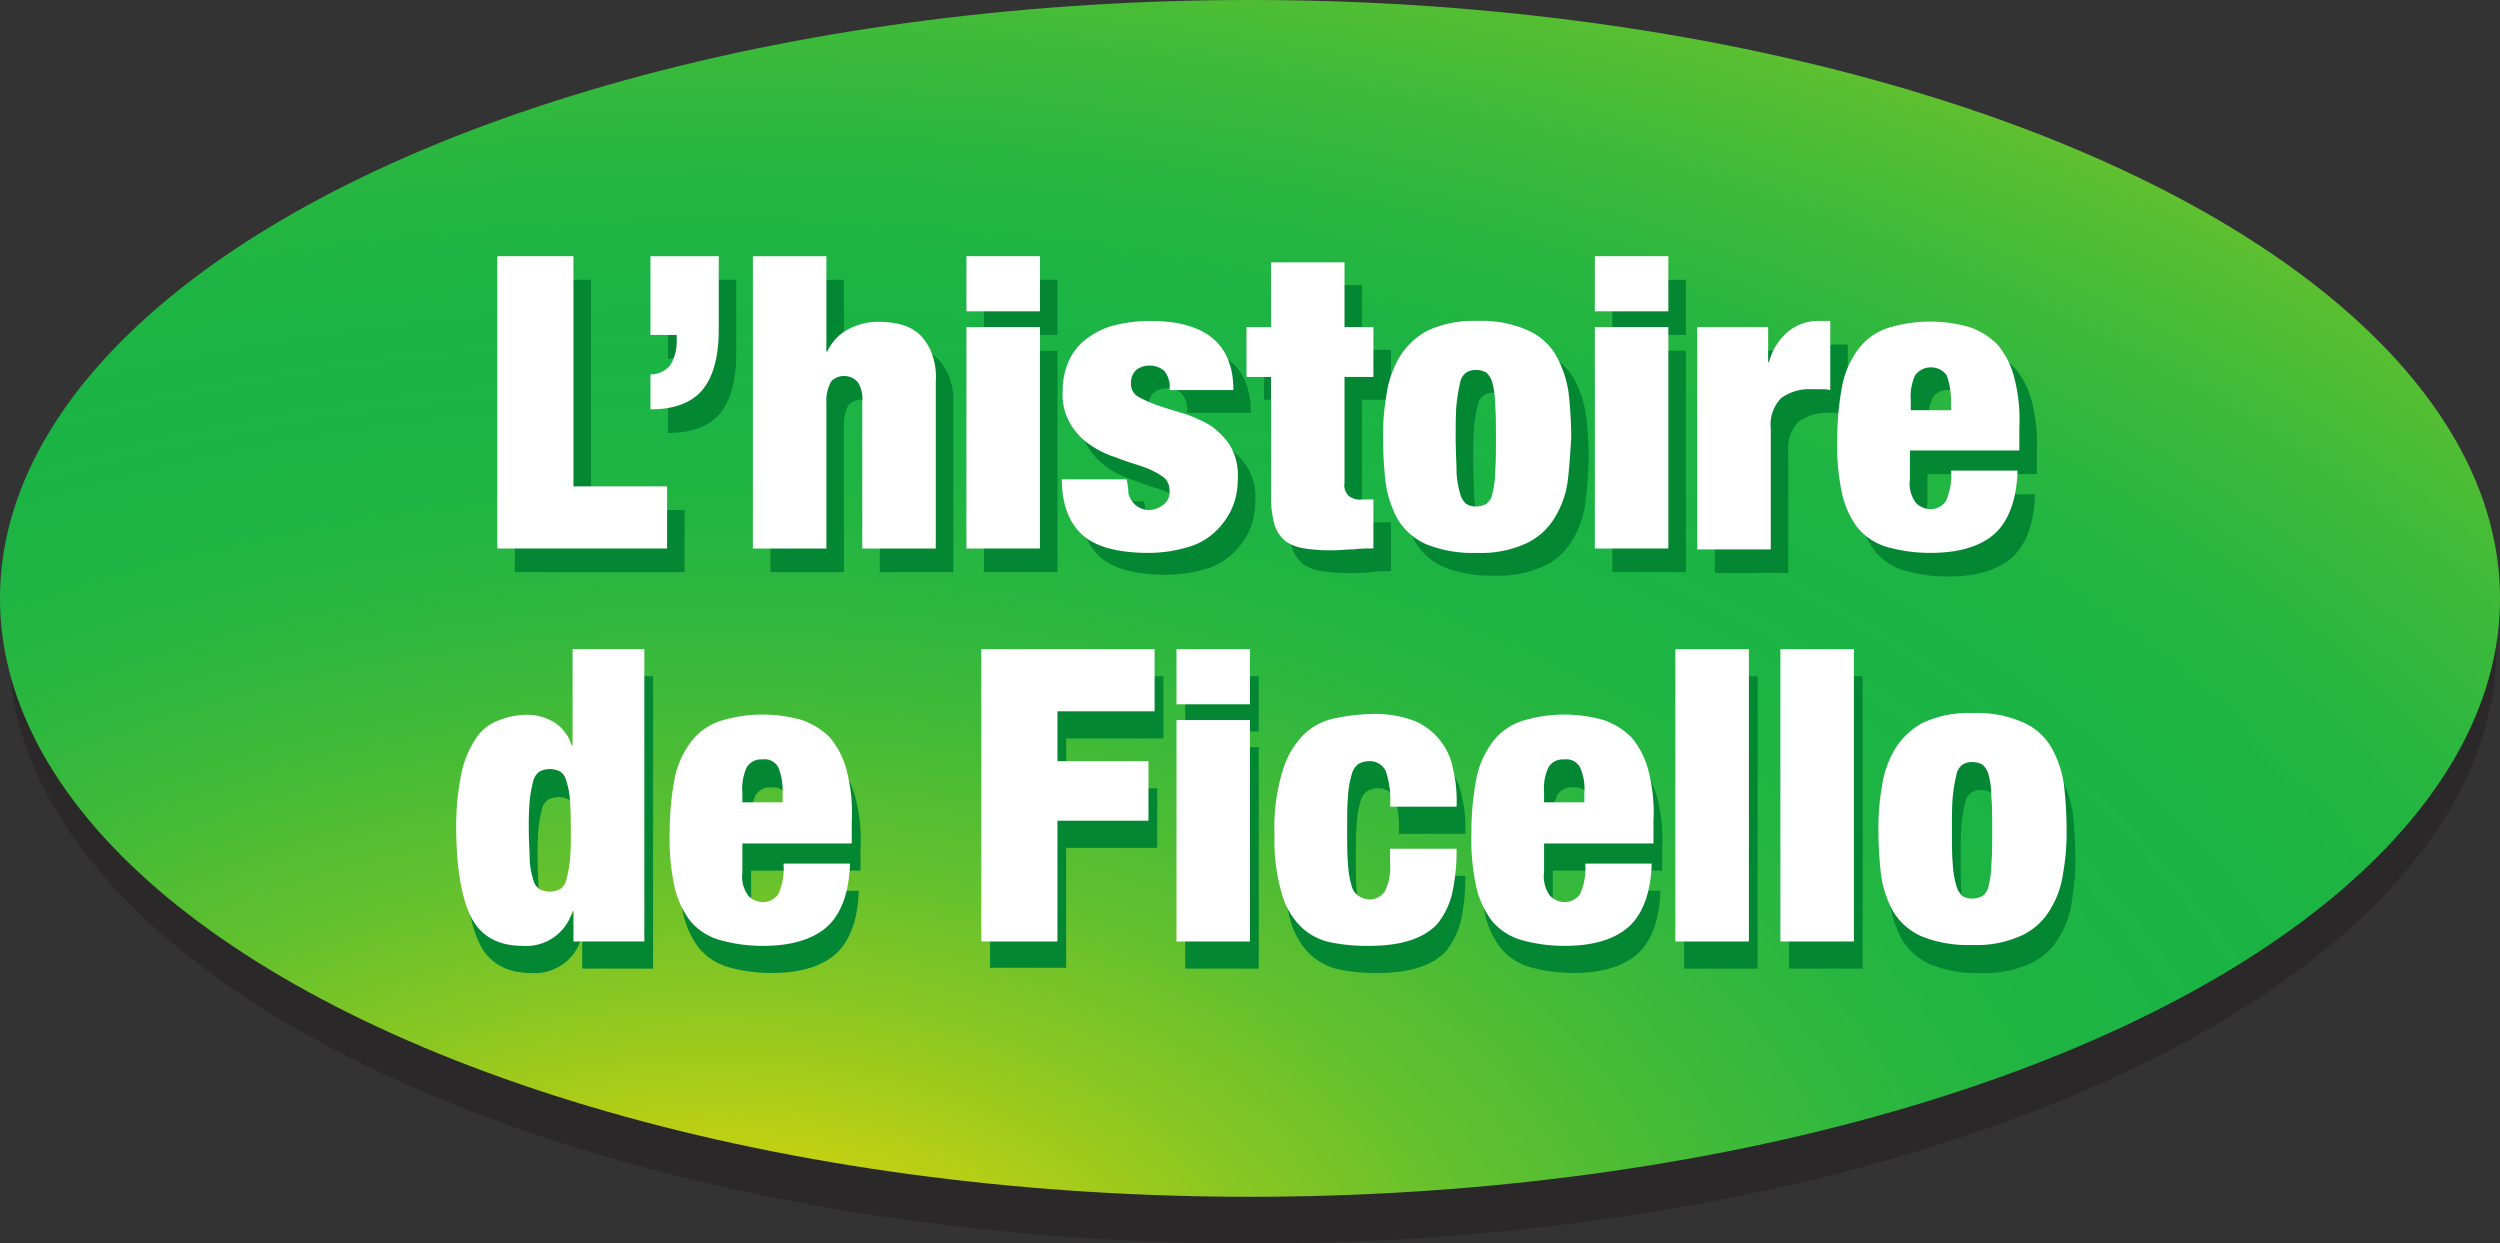
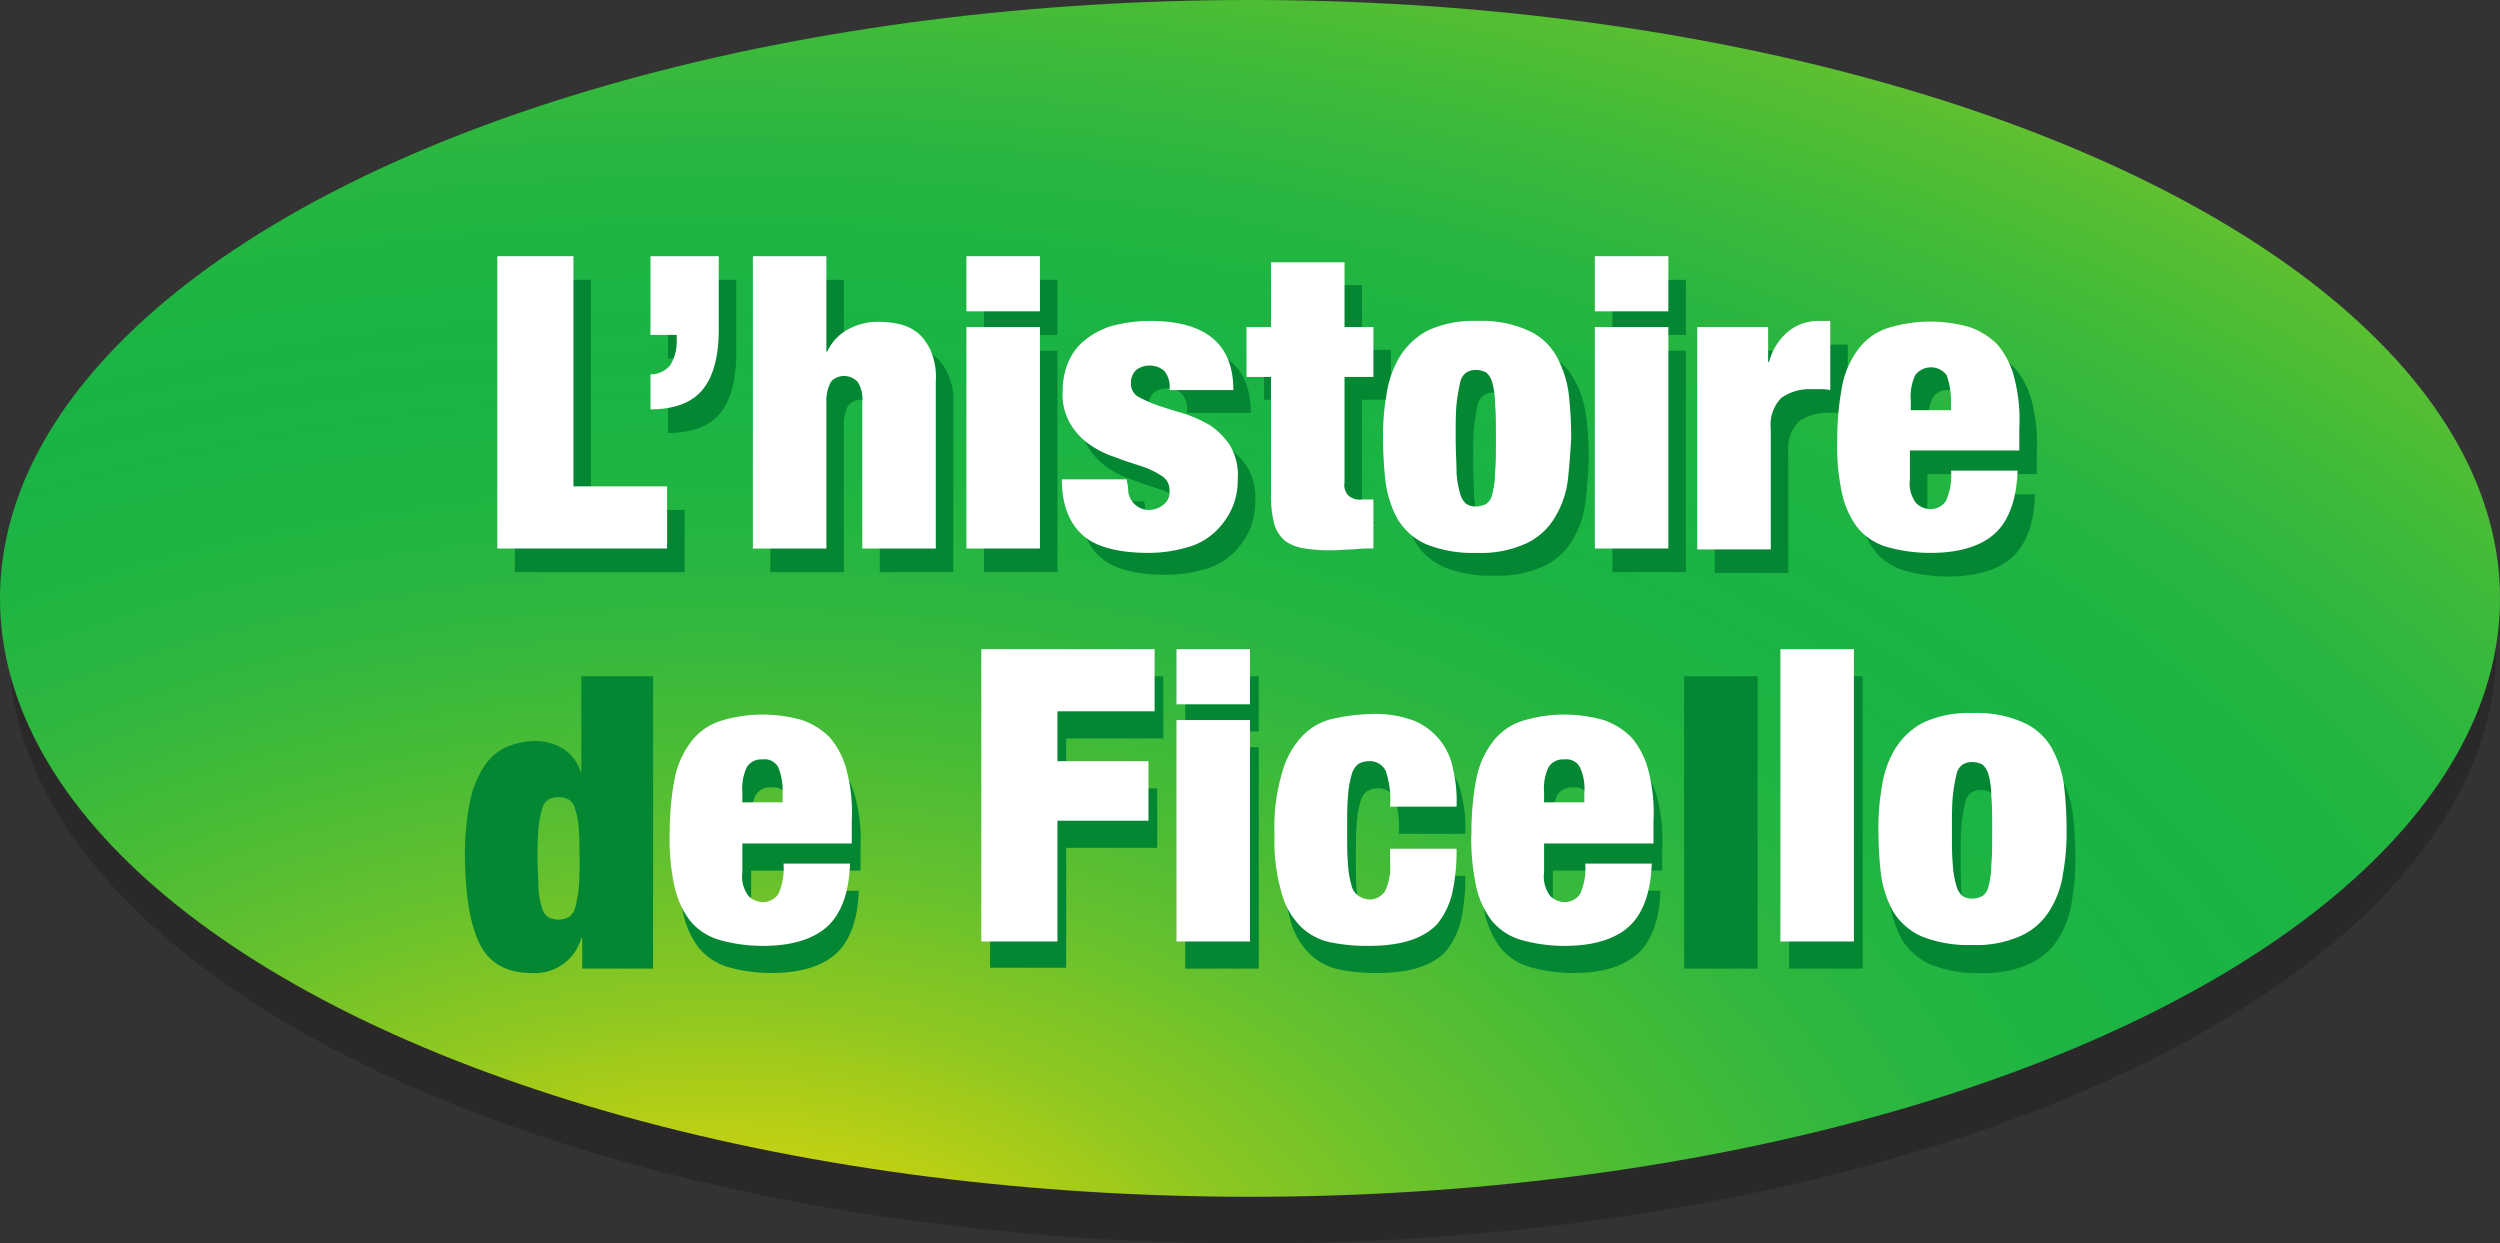
<svg xmlns="http://www.w3.org/2000/svg" viewBox="0 0 285.64 142.07">
  <rect x="0" y="0" width="285.64" height="142.07" fill="#333333" stroke="none" />
  <defs>
    <radialGradient id="a" cx="-160.58" cy="463.04" r="2.49" gradientTransform="matrix(136.82, 0, 0, -83.13, 22052.24, 38645.69)" gradientUnits="userSpaceOnUse">
      <stop offset="0.02" stop-color="#ffdc00" />
      <stop offset="0.1" stop-color="#c5d111" />
      <stop offset="0.18" stop-color="#91c820" />
      <stop offset="0.26" stop-color="#66c12d" />
      <stop offset="0.34" stop-color="#45bb37" />
      <stop offset="0.41" stop-color="#2db73f" />
      <stop offset="0.48" stop-color="#1eb443" />
      <stop offset="0.54" stop-color="#1ab445" />
      <stop offset="0.6" stop-color="#1db443" />
      <stop offset="0.66" stop-color="#29b640" />
      <stop offset="0.72" stop-color="#3dba3a" />
      <stop offset="0.79" stop-color="#59bf31" />
      <stop offset="0.84" stop-color="#7dc527" />
      <stop offset="0.91" stop-color="#a9cd19" />
      <stop offset="0.96" stop-color="#dcd50a" />
      <stop offset="1" stop-color="#ffdc00" />
    </radialGradient>
  </defs>
  <ellipse cx="143.12" cy="74.07" rx="142.1" ry="68" style="fill:#231f20;isolation:isolate;opacity:0.5" />
  <ellipse cx="142.82" cy="68.37" rx="142.82" ry="68.37" style="fill:url(#a)" />
  <path d="M67.5,32.5V58.8H78.2v7.1H58.8V32.5Z" transform="translate(0.02 -0.53)" style="fill:#038732" />
  <path d="M84.1,32.5v8.4c0,3-.6,5.3-1.8,6.8s-3.2,2.3-6,2.3V46a2.83,2.83,0,0,0,2.3-1.1,5.28,5.28,0,0,0,.7-2.8v-.6h-3v-9Z" transform="translate(0.02 -0.53)" style="fill:#038732" />
  <path d="M96.4,32.5V43.4h.1a5.89,5.89,0,0,1,2.7-2.7,7.08,7.08,0,0,1,3.2-.7,10.55,10.55,0,0,1,2.5.3,5.3,5.3,0,0,1,2.1,1.1,6,6,0,0,1,1.4,2.1,7.6,7.6,0,0,1,.5,3.3V65.9h-8.4V49.2a3.7,3.7,0,0,0-.5-2.3,2.09,2.09,0,0,0-3-.15s0,0,0,0l-.1.1a4.48,4.48,0,0,0-.5,2.3V65.9H88V32.5Z" transform="translate(0.02 -0.53)" style="fill:#038732" />
  <path d="M120.8,32.5v6.3h-8.4V32.5Zm0,8.1V65.9h-8.4V40.6Z" transform="translate(0.02 -0.53)" style="fill:#038732" />
  <path d="M130.9,59.4a2.42,2.42,0,0,0,2.3,2,2.69,2.69,0,0,0,1.7-.6,1.75,1.75,0,0,0,.7-1.6,1.86,1.86,0,0,0-.9-1.7,9.53,9.53,0,0,0-2.3-1.1c-.9-.3-1.9-.6-2.9-1a10.79,10.79,0,0,1-2.9-1.4,7.53,7.53,0,0,1-2.3-2.4,6.67,6.67,0,0,1-.9-3.9,8.22,8.22,0,0,1,.6-3.1,6.42,6.42,0,0,1,1.8-2.5,9.49,9.49,0,0,1,3.1-1.7,17.12,17.12,0,0,1,4.5-.6c6.3,0,9.5,2.6,9.5,7.9h-7.3a2.87,2.87,0,0,0-.6-2.2,2.51,2.51,0,0,0-1.7-.6,2.46,2.46,0,0,0-1.5.5,2,2,0,0,0-.6,1.4,1.69,1.69,0,0,0,.9,1.6,16.15,16.15,0,0,0,2.3,1c.9.3,1.9.6,2.9.9a15.39,15.39,0,0,1,2.9,1.3,8.39,8.39,0,0,1,2.3,2.3,6.67,6.67,0,0,1,.9,3.9,8,8,0,0,1-.7,3.4,8.56,8.56,0,0,1-2,2.7,7.52,7.52,0,0,1-3.2,1.7,15.66,15.66,0,0,1-4.3.6c-3.5,0-6.1-.7-7.6-2.1s-2.3-3.5-2.3-6.3h7.4A14.27,14.27,0,0,1,130.9,59.4Z" transform="translate(0.02 -0.53)" style="fill:#038732" />
-   <path d="M147.2,40.6V33.1h8.4v7.4h3.3v5.7h-3.3V58.3a1.65,1.65,0,0,0,.5,1.5,2,2,0,0,0,1.5.4h1.3v5.6a16,16,0,0,0-2.3.1,16.2,16.2,0,0,1-2.2.1,18.23,18.23,0,0,1-3.3-.2,5.27,5.27,0,0,1-2.2-.8,4,4,0,0,1-1.3-1.9,12.56,12.56,0,0,1-.4-3.4V46.2h-2.8V40.5h2.8Z" transform="translate(0.02 -0.53)" style="fill:#038732" />
+   <path d="M147.2,40.6V33.1h8.4v7.4h3.3v5.7h-3.3V58.3a1.65,1.65,0,0,0,.5,1.5,2,2,0,0,0,1.5.4h1.3a16,16,0,0,0-2.3.1,16.2,16.2,0,0,1-2.2.1,18.23,18.23,0,0,1-3.3-.2,5.27,5.27,0,0,1-2.2-.8,4,4,0,0,1-1.3-1.9,12.56,12.56,0,0,1-.4-3.4V46.2h-2.8V40.5h2.8Z" transform="translate(0.02 -0.53)" style="fill:#038732" />
  <path d="M181.1,58.1a10.7,10.7,0,0,1-1.5,4.2,7.48,7.48,0,0,1-3.2,2.9,12.44,12.44,0,0,1-5.7,1.1,14.2,14.2,0,0,1-5.8-1,7.25,7.25,0,0,1-3.2-2.8,12.25,12.25,0,0,1-1.4-4.2,45.2,45.2,0,0,1-.3-5.2,26.86,26.86,0,0,1,.4-4.9,11.56,11.56,0,0,1,1.5-4.3,8.39,8.39,0,0,1,3.2-3,12.44,12.44,0,0,1,5.7-1.1,12.85,12.85,0,0,1,5.8,1.1,6.93,6.93,0,0,1,3.2,2.9,12.25,12.25,0,0,1,1.4,4.2,45.2,45.2,0,0,1,.3,5.2C181.4,54.9,181.3,56.5,181.1,58.1Zm-12.7-1a10.3,10.3,0,0,0,.4,2.4,2.37,2.37,0,0,0,.7,1.2,2,2,0,0,0,1.1.3,2.63,2.63,0,0,0,1.2-.3,1.84,1.84,0,0,0,.7-1.2,9.68,9.68,0,0,0,.3-2.4c.1-1,.1-2.3.1-3.9s0-2.9-.1-3.9a9.68,9.68,0,0,0-.3-2.4,2.37,2.37,0,0,0-.7-1.2,2.4,2.4,0,0,0-1.2-.3,2,2,0,0,0-1.1.3,1.84,1.84,0,0,0-.7,1.2,19.38,19.38,0,0,0-.4,2.4c-.1,1-.1,2.3-.1,3.9S168.4,56.1,168.4,57.1Z" transform="translate(0.02 -0.53)" style="fill:#038732" />
  <path d="M192.6,32.5v6.3h-8.4V32.5Zm0,8.1V65.9h-8.4V40.6Z" transform="translate(0.02 -0.53)" style="fill:#038732" />
  <path d="M204,40.6v4h.1a6.76,6.76,0,0,1,2.2-3.5,5.38,5.38,0,0,1,3.4-1.2h1.4v7.9a4.07,4.07,0,0,0-1.1-.1h-1a5.52,5.52,0,0,0-3.5,1,4.35,4.35,0,0,0-1.2,3.5V66h-8.4V40.6Z" transform="translate(0.02 -0.53)" style="fill:#038732" />
  <path d="M220.2,58a3.67,3.67,0,0,0,.7,2.7,2.35,2.35,0,0,0,1.6.7,2.14,2.14,0,0,0,1.8-.9,7,7,0,0,0,.6-3.5h7.6c-.1,3.1-.9,5.5-2.4,7s-4,2.4-7.5,2.4a18,18,0,0,1-5.1-.7,6.87,6.87,0,0,1-3.3-2.2,10.14,10.14,0,0,1-1.8-4.1,25.49,25.49,0,0,1-.5-6.1,32.25,32.25,0,0,1,.6-6.2,10.27,10.27,0,0,1,1.9-4.1,6.85,6.85,0,0,1,3.3-2.3,16.36,16.36,0,0,1,9.3-.1,8.3,8.3,0,0,1,3.2,2,9.39,9.39,0,0,1,1.9,3.7,18.91,18.91,0,0,1,.6,5.8v2.6H220.2Zm4.2-12a1.75,1.75,0,0,0-1.8-.9,1.92,1.92,0,0,0-1.8.9,5.8,5.8,0,0,0-.5,2.9v1.2h4.6V49A9.3,9.3,0,0,0,224.4,46Z" transform="translate(0.02 -0.53)" style="fill:#038732" />
  <path d="M74.6,77.8v33.4H66.5v-3.5h-.1a5.5,5.5,0,0,1-5.7,4c-2.8,0-4.8-1.1-5.9-3.3s-1.7-5.7-1.7-10.4a30.3,30.3,0,0,1,.6-6,11.1,11.1,0,0,1,1.6-3.9,6,6,0,0,1,2.5-2.2,8.8,8.8,0,0,1,3.2-.7,6.07,6.07,0,0,1,3.2.8,4.73,4.73,0,0,1,2.1,2.7h.1V77.8ZM61.5,102a8.62,8.62,0,0,0,.4,2.2,1.76,1.76,0,0,0,.7,1.1,2.55,2.55,0,0,0,2.4,0,1.88,1.88,0,0,0,.7-1.1,14.93,14.93,0,0,0,.4-2.2c.09-1.13.12-2.27.1-3.4s0-2.27-.1-3.4a8.62,8.62,0,0,0-.4-2.2,1.76,1.76,0,0,0-.7-1.1,2.55,2.55,0,0,0-2.4,0,1.88,1.88,0,0,0-.7,1.1,14.93,14.93,0,0,0-.4,2.2c-.09,1.13-.12,2.27-.1,3.4C61.4,99.9,61.5,101.1,61.5,102Z" transform="translate(0.02 -0.53)" style="fill:#038732" />
  <path d="M85.8,103.3a3.67,3.67,0,0,0,.7,2.7,2.35,2.35,0,0,0,1.6.7,2.14,2.14,0,0,0,1.8-.9,7,7,0,0,0,.6-3.5h7.6c-.1,3.1-.9,5.5-2.4,7s-4,2.4-7.5,2.4a18,18,0,0,1-5.1-.7,6.87,6.87,0,0,1-3.3-2.2,10.14,10.14,0,0,1-1.8-4.1,25.49,25.49,0,0,1-.5-6.1,32.25,32.25,0,0,1,.6-6.2A10.27,10.27,0,0,1,80,88.3,6.9,6.9,0,0,1,83.3,86a16.36,16.36,0,0,1,9.3-.1,8.3,8.3,0,0,1,3.2,2,9.39,9.39,0,0,1,1.9,3.7,18.91,18.91,0,0,1,.6,5.8V100H85.8Zm4.1-11.9a1.75,1.75,0,0,0-1.8-.9,1.92,1.92,0,0,0-1.8.9,5.8,5.8,0,0,0-.5,2.9v1.1h4.6V94.3A7,7,0,0,0,89.9,91.4Z" transform="translate(0.02 -0.53)" style="fill:#038732" />
  <path d="M132.9,77.8v7.1H121.8v5.7h10.4v6.8H121.8v13.7h-8.7V77.8Z" transform="translate(0.02 -0.53)" style="fill:#038732" />
  <path d="M143.8,77.8v6.3h-8.4V77.8Zm0,8.1v25.3h-8.4V85.9Z" transform="translate(0.02 -0.53)" style="fill:#038732" />
  <path d="M159.7,93.3a9.85,9.85,0,0,0-.4-1.6,2,2,0,0,0-1.9-1.1,2.63,2.63,0,0,0-1.2.3,2.23,2.23,0,0,0-.8,1.3,10.3,10.3,0,0,0-.4,2.4c-.1,1-.1,2.3-.1,3.9s0,2.8.1,3.9a10.3,10.3,0,0,0,.4,2.4,2,2,0,0,0,.8,1.2,2.8,2.8,0,0,0,1.2.4,2.14,2.14,0,0,0,1.8-.9,6.17,6.17,0,0,0,.6-3.3v-1.6h7.6a22.4,22.4,0,0,1-.5,5.1,8.86,8.86,0,0,1-1.7,3.5c-1.6,1.7-4.2,2.5-7.8,2.5a21,21,0,0,1-4.4-.4,6.94,6.94,0,0,1-3.4-1.8,8.49,8.49,0,0,1-2.2-3.9,21.3,21.3,0,0,1-.8-6.6,21.92,21.92,0,0,1,.9-7.2,9.83,9.83,0,0,1,2.4-4.2,7,7,0,0,1,3.6-1.9,22.48,22.48,0,0,1,4.4-.5,12.57,12.57,0,0,1,4.7.8,7.41,7.41,0,0,1,4.4,5.5,15.58,15.58,0,0,1,.4,4.3h-7.6A11,11,0,0,0,159.7,93.3Z" transform="translate(0.02 -0.53)" style="fill:#038732" />
  <path d="M177.4,103.3a3.67,3.67,0,0,0,.7,2.7,2.35,2.35,0,0,0,1.6.7,2.14,2.14,0,0,0,1.8-.9,7,7,0,0,0,.6-3.5h7.6c-.1,3.1-.9,5.5-2.4,7s-4,2.4-7.5,2.4a18,18,0,0,1-5.1-.7,6.87,6.87,0,0,1-3.3-2.2,10.14,10.14,0,0,1-1.8-4.1,25.49,25.49,0,0,1-.5-6.1,32.25,32.25,0,0,1,.6-6.2,10.27,10.27,0,0,1,1.9-4.1,6.9,6.9,0,0,1,3.3-2.3,16.36,16.36,0,0,1,9.3-.1,8.3,8.3,0,0,1,3.2,2,9.39,9.39,0,0,1,1.9,3.7,18.91,18.91,0,0,1,.6,5.8V100H177.4Zm4.1-11.9a1.75,1.75,0,0,0-1.8-.9,1.92,1.92,0,0,0-1.8.9,5.8,5.8,0,0,0-.5,2.9v1.1H182V94.3a5.69,5.69,0,0,0-.5-2.9Z" transform="translate(0.02 -0.53)" style="fill:#038732" />
  <path d="M200.8,77.8v33.4h-8.4V77.8Z" transform="translate(0.02 -0.53)" style="fill:#038732" />
  <path d="M212.8,77.8v33.4h-8.4V77.8Z" transform="translate(0.02 -0.53)" style="fill:#038732" />
  <path d="M236.7,103.5a10.7,10.7,0,0,1-1.5,4.2,7.48,7.48,0,0,1-3.2,2.9,12.44,12.44,0,0,1-5.7,1.1,14.2,14.2,0,0,1-5.8-1,7.25,7.25,0,0,1-3.2-2.8,12.25,12.25,0,0,1-1.4-4.2,45.2,45.2,0,0,1-.3-5.2,26.86,26.86,0,0,1,.4-4.9,11.56,11.56,0,0,1,1.5-4.3,8.39,8.39,0,0,1,3.2-3,12.44,12.44,0,0,1,5.7-1.1,12.85,12.85,0,0,1,5.8,1.1,6.93,6.93,0,0,1,3.2,2.9,12.25,12.25,0,0,1,1.4,4.2,45.2,45.2,0,0,1,.3,5.2A26.86,26.86,0,0,1,236.7,103.5Zm-12.6-1a10.3,10.3,0,0,0,.4,2.4,2.37,2.37,0,0,0,.7,1.2,2,2,0,0,0,1.1.3,2.63,2.63,0,0,0,1.2-.3,1.84,1.84,0,0,0,.7-1.2,9.68,9.68,0,0,0,.3-2.4c.1-1,.1-2.3.1-3.9s0-2.9-.1-3.9a9.68,9.68,0,0,0-.3-2.4,2.37,2.37,0,0,0-.7-1.2,2.4,2.4,0,0,0-1.2-.3,2,2,0,0,0-1.1.3,1.84,1.84,0,0,0-.7,1.2,19.38,19.38,0,0,0-.4,2.4c-.1,1-.1,2.3-.1,3.9S224,101.5,224.1,102.5Z" transform="translate(0.02 -0.53)" style="fill:#038732" />
  <path d="M65.5,29.8V56.1H76.2v7.1H56.8V29.8Z" transform="translate(0.02 -0.53)" style="fill:#fff" />
  <path d="M82.1,29.8v8.4c0,3-.6,5.3-1.8,6.8s-3.2,2.3-6,2.3v-4a2.83,2.83,0,0,0,2.3-1.1,5.28,5.28,0,0,0,.7-2.8v-.6h-3v-9Z" transform="translate(0.02 -0.53)" style="fill:#fff" />
  <path d="M94.4,29.8V40.7h.1A5.46,5.46,0,0,1,97.2,38a7.08,7.08,0,0,1,3.2-.7,10.55,10.55,0,0,1,2.5.3,5.3,5.3,0,0,1,2.1,1.1,6,6,0,0,1,1.4,2.1,7.6,7.6,0,0,1,.5,3.3V63.2H98.5V46.5a3.7,3.7,0,0,0-.5-2.3,2.09,2.09,0,0,0-3-.15s0,0,0,.05l-.1.1a4.48,4.48,0,0,0-.5,2.3V63.2H86V29.8Z" transform="translate(0.02 -0.53)" style="fill:#fff" />
  <path d="M118.8,29.8v6.3h-8.4V29.8Zm0,8.1V63.2h-8.4V37.9Z" transform="translate(0.02 -0.53)" style="fill:#fff" />
  <path d="M128.9,56.8a2.42,2.42,0,0,0,2.3,2,2.69,2.69,0,0,0,1.7-.6,1.75,1.75,0,0,0,.7-1.6,1.86,1.86,0,0,0-.9-1.7,9.53,9.53,0,0,0-2.3-1.1c-.9-.3-1.9-.6-2.9-1a10.79,10.79,0,0,1-2.9-1.4,7.53,7.53,0,0,1-2.3-2.4,6.67,6.67,0,0,1-.9-3.9A8.22,8.22,0,0,1,122,42a6.42,6.42,0,0,1,1.8-2.5,9.49,9.49,0,0,1,3.1-1.7,17.12,17.12,0,0,1,4.5-.6c6.3,0,9.5,2.6,9.5,7.9h-7.3a2.87,2.87,0,0,0-.6-2.2,2.51,2.51,0,0,0-1.7-.6,2.46,2.46,0,0,0-1.5.5,2,2,0,0,0-.6,1.5,1.69,1.69,0,0,0,.9,1.6,16.15,16.15,0,0,0,2.3,1c.9.3,1.9.6,2.9.9a15.39,15.39,0,0,1,2.9,1.3,8.39,8.39,0,0,1,2.3,2.3,6.67,6.67,0,0,1,.9,3.9,8,8,0,0,1-.7,3.4,8.56,8.56,0,0,1-2,2.7,7.52,7.52,0,0,1-3.2,1.7,15.66,15.66,0,0,1-4.3.6c-3.5,0-6.1-.7-7.6-2.1s-2.3-3.5-2.3-6.3h7.4A7.52,7.52,0,0,1,128.9,56.8Z" transform="translate(0.02 -0.53)" style="fill:#fff" />
  <path d="M145.2,37.9V30.5h8.4v7.4h3.3v5.7h-3.3V55.7a1.65,1.65,0,0,0,.5,1.5,2,2,0,0,0,1.5.4h1.3v5.6a16,16,0,0,0-2.3.1c-.8,0-1.5.1-2.2.1a18.23,18.23,0,0,1-3.3-.2,5.27,5.27,0,0,1-2.2-.8,4,4,0,0,1-1.3-1.9,12.56,12.56,0,0,1-.4-3.4V43.6h-2.8V37.9Z" transform="translate(0.02 -0.53)" style="fill:#fff" />
  <path d="M179.1,55.5a10.7,10.7,0,0,1-1.5,4.2,7.48,7.48,0,0,1-3.2,2.9,12.44,12.44,0,0,1-5.7,1.1,14.2,14.2,0,0,1-5.8-1,7.25,7.25,0,0,1-3.2-2.8,12.25,12.25,0,0,1-1.4-4.2,45.2,45.2,0,0,1-.3-5.2,26.86,26.86,0,0,1,.4-4.9,11.56,11.56,0,0,1,1.5-4.3,8.39,8.39,0,0,1,3.2-3,12.44,12.44,0,0,1,5.7-1.1,12.85,12.85,0,0,1,5.8,1.1,6.93,6.93,0,0,1,3.2,2.9,12.25,12.25,0,0,1,1.4,4.2,45.2,45.2,0,0,1,.3,5.2C179.4,52.2,179.3,53.8,179.1,55.5Zm-12.7-1a10.3,10.3,0,0,0,.4,2.4,2.37,2.37,0,0,0,.7,1.2,2,2,0,0,0,1.1.3,2.63,2.63,0,0,0,1.2-.3,1.84,1.84,0,0,0,.7-1.2,9.68,9.68,0,0,0,.3-2.4c.1-1,.1-2.3.1-3.9s0-2.9-.1-3.9a9.68,9.68,0,0,0-.3-2.4,2.37,2.37,0,0,0-.7-1.2,2.4,2.4,0,0,0-1.2-.3,2,2,0,0,0-1.1.3,1.84,1.84,0,0,0-.7,1.2,19.38,19.38,0,0,0-.4,2.4c-.1,1-.1,2.3-.1,3.9S166.4,53.5,166.4,54.5Z" transform="translate(0.02 -0.53)" style="fill:#fff" />
  <path d="M190.6,29.8v6.3h-8.4V29.8Zm0,8.1V63.2h-8.4V37.9Z" transform="translate(0.02 -0.53)" style="fill:#fff" />
  <path d="M202,37.9v4h.1a6.76,6.76,0,0,1,2.2-3.5,5.38,5.38,0,0,1,3.4-1.2h1.4v7.9A4.07,4.07,0,0,0,208,45h-1a5.52,5.52,0,0,0-3.5,1,4.35,4.35,0,0,0-1.2,3.5V63.3h-8.4V37.9Z" transform="translate(0.02 -0.53)" style="fill:#fff" />
  <path d="M218.2,55.3a3.67,3.67,0,0,0,.7,2.7,2.35,2.35,0,0,0,1.6.7,2.14,2.14,0,0,0,1.8-.9,7,7,0,0,0,.6-3.5h7.6c-.1,3.1-.9,5.5-2.4,7s-4,2.4-7.5,2.4a18,18,0,0,1-5.1-.7,6.87,6.87,0,0,1-3.3-2.2,10.14,10.14,0,0,1-1.8-4.1,25.49,25.49,0,0,1-.5-6.1,32.25,32.25,0,0,1,.6-6.2,10.27,10.27,0,0,1,1.9-4.1,6.85,6.85,0,0,1,3.3-2.3,16.36,16.36,0,0,1,9.3-.1,8.3,8.3,0,0,1,3.2,2,9.39,9.39,0,0,1,1.9,3.7,18.91,18.91,0,0,1,.6,5.8V52H218.2Zm4.2-11.9a2.25,2.25,0,0,0-3.15-.45,2.4,2.4,0,0,0-.45.45,5.8,5.8,0,0,0-.5,2.9v1.1h4.6V46.3A9.2,9.2,0,0,0,222.4,43.4Z" transform="translate(0.02 -0.53)" style="fill:#fff" />
-   <path d="M73.6,74.7v33.4H65.5v-3.5h-.1a5.5,5.5,0,0,1-5.7,4c-2.8,0-4.8-1.1-5.9-3.3s-1.7-5.7-1.7-10.4a30.3,30.3,0,0,1,.6-6A11.1,11.1,0,0,1,54.3,85a5.14,5.14,0,0,1,2.5-2.1,8.8,8.8,0,0,1,3.2-.7,6.07,6.07,0,0,1,3.2.8,4.73,4.73,0,0,1,2.1,2.7h.1v-11ZM60.5,98.8a8.62,8.62,0,0,0,.4,2.2,1.76,1.76,0,0,0,.7,1.1,2.55,2.55,0,0,0,2.4,0,1.88,1.88,0,0,0,.7-1.1,14.93,14.93,0,0,0,.4-2.2c.09-1.13.12-2.27.1-3.4s0-2.27-.1-3.4a8.62,8.62,0,0,0-.4-2.2,1.76,1.76,0,0,0-.7-1.1,2.55,2.55,0,0,0-2.4,0,1.88,1.88,0,0,0-.7,1.1,14.93,14.93,0,0,0-.4,2.2c-.09,1.13-.12,2.27-.1,3.4C60.4,96.8,60.5,97.9,60.5,98.8Z" transform="translate(0.02 -0.53)" style="fill:#fff" />
  <path d="M84.8,100.2a3.67,3.67,0,0,0,.7,2.7,2.35,2.35,0,0,0,1.6.7,2.14,2.14,0,0,0,1.8-.9,7,7,0,0,0,.6-3.5h7.6c-.1,3.1-.9,5.5-2.4,7s-4,2.4-7.5,2.4a18,18,0,0,1-5.1-.7,6.87,6.87,0,0,1-3.3-2.2,10.14,10.14,0,0,1-1.8-4.1,25.49,25.49,0,0,1-.5-6.1,32.25,32.25,0,0,1,.6-6.2A10.27,10.27,0,0,1,79,85.2a6.9,6.9,0,0,1,3.3-2.3,16.36,16.36,0,0,1,9.3-.1,8.3,8.3,0,0,1,3.2,2,9.39,9.39,0,0,1,1.9,3.7,18.91,18.91,0,0,1,.6,5.8v2.6H84.8Zm4.1-12a1.75,1.75,0,0,0-1.8-.9,1.92,1.92,0,0,0-1.8.9,5.8,5.8,0,0,0-.5,2.9v1.1h4.6V91.1A7,7,0,0,0,88.9,88.2Z" transform="translate(0.02 -0.53)" style="fill:#fff" />
  <path d="M131.9,74.7v7.1H120.8v5.7h10.4v6.8H120.8v13.8h-8.7V74.7Z" transform="translate(0.02 -0.53)" style="fill:#fff" />
  <path d="M142.8,74.7V81h-8.4V74.7Zm0,8.1v25.3h-8.4V82.8Z" transform="translate(0.02 -0.53)" style="fill:#fff" />
  <path d="M158.7,90.2a9.85,9.85,0,0,0-.4-1.6,2,2,0,0,0-1.9-1.1,2.63,2.63,0,0,0-1.2.3,2.23,2.23,0,0,0-.8,1.3,10.3,10.3,0,0,0-.4,2.4c-.1,1-.1,2.3-.1,3.9s0,2.8.1,3.9a10.3,10.3,0,0,0,.4,2.4,2,2,0,0,0,.8,1.2,2.8,2.8,0,0,0,1.2.4,2.14,2.14,0,0,0,1.8-.9,6.17,6.17,0,0,0,.6-3.3V97.5h7.6a22.4,22.4,0,0,1-.5,5.1,8.86,8.86,0,0,1-1.7,3.5c-1.6,1.7-4.2,2.5-7.8,2.5a21,21,0,0,1-4.4-.4,6.94,6.94,0,0,1-3.4-1.8,8.49,8.49,0,0,1-2.2-3.9,21.3,21.3,0,0,1-.8-6.6,21.92,21.92,0,0,1,.9-7.2,9.83,9.83,0,0,1,2.4-4.2,7,7,0,0,1,3.6-1.9,22.48,22.48,0,0,1,4.4-.5,12.57,12.57,0,0,1,4.7.8,7.41,7.41,0,0,1,4.4,5.5,15.58,15.58,0,0,1,.4,4.3h-7.6A10,10,0,0,0,158.7,90.2Z" transform="translate(0.02 -0.53)" style="fill:#fff" />
  <path d="M176.4,100.2a3.67,3.67,0,0,0,.7,2.7,2.35,2.35,0,0,0,1.6.7,2.14,2.14,0,0,0,1.8-.9,7,7,0,0,0,.6-3.5h7.6c-.1,3.1-.9,5.5-2.4,7s-4,2.4-7.5,2.4a18,18,0,0,1-5.1-.7,6.87,6.87,0,0,1-3.3-2.2,10.14,10.14,0,0,1-1.8-4.1,25.49,25.49,0,0,1-.5-6.1,32.25,32.25,0,0,1,.6-6.2,10.27,10.27,0,0,1,1.9-4.1,6.9,6.9,0,0,1,3.3-2.3,16.36,16.36,0,0,1,9.3-.1,8.3,8.3,0,0,1,3.2,2,9.39,9.39,0,0,1,1.9,3.7,18.91,18.91,0,0,1,.6,5.8v2.6H176.4Zm4.1-12a1.75,1.75,0,0,0-1.8-.9,1.92,1.92,0,0,0-1.8.9,5.8,5.8,0,0,0-.5,2.9v1.1H181V91.1A5.8,5.8,0,0,0,180.5,88.2Z" transform="translate(0.02 -0.53)" style="fill:#fff" />
-   <path d="M199.8,74.7v33.4h-8.4V74.7Z" transform="translate(0.02 -0.53)" style="fill:#fff" />
  <path d="M211.8,74.7v33.4h-8.4V74.7Z" transform="translate(0.02 -0.53)" style="fill:#fff" />
  <path d="M235.7,100.3a10.7,10.7,0,0,1-1.5,4.2,7.48,7.48,0,0,1-3.2,2.9,12.44,12.44,0,0,1-5.7,1.1,14.2,14.2,0,0,1-5.8-1,7.25,7.25,0,0,1-3.2-2.8,12.25,12.25,0,0,1-1.4-4.2,45.2,45.2,0,0,1-.3-5.2,26.86,26.86,0,0,1,.4-4.9,11.56,11.56,0,0,1,1.5-4.3,8.39,8.39,0,0,1,3.2-3,12.44,12.44,0,0,1,5.7-1.1,12.85,12.85,0,0,1,5.8,1.1,6.93,6.93,0,0,1,3.2,2.9,12.25,12.25,0,0,1,1.4,4.2,45.2,45.2,0,0,1,.3,5.2A26,26,0,0,1,235.7,100.3Zm-12.6-1a10.3,10.3,0,0,0,.4,2.4,2.37,2.37,0,0,0,.7,1.2,2,2,0,0,0,1.1.3,2.63,2.63,0,0,0,1.2-.3,1.84,1.84,0,0,0,.7-1.2,9.68,9.68,0,0,0,.3-2.4c.1-1,.1-2.3.1-3.9s0-2.9-.1-3.9a9.68,9.68,0,0,0-.3-2.4,2.37,2.37,0,0,0-.7-1.2,2.4,2.4,0,0,0-1.2-.3,2,2,0,0,0-1.1.3,1.84,1.84,0,0,0-.7,1.2,19.38,19.38,0,0,0-.4,2.4c-.1,1-.1,2.3-.1,3.9S223,98.3,223.1,99.3Z" transform="translate(0.02 -0.53)" style="fill:#fff" />
</svg>